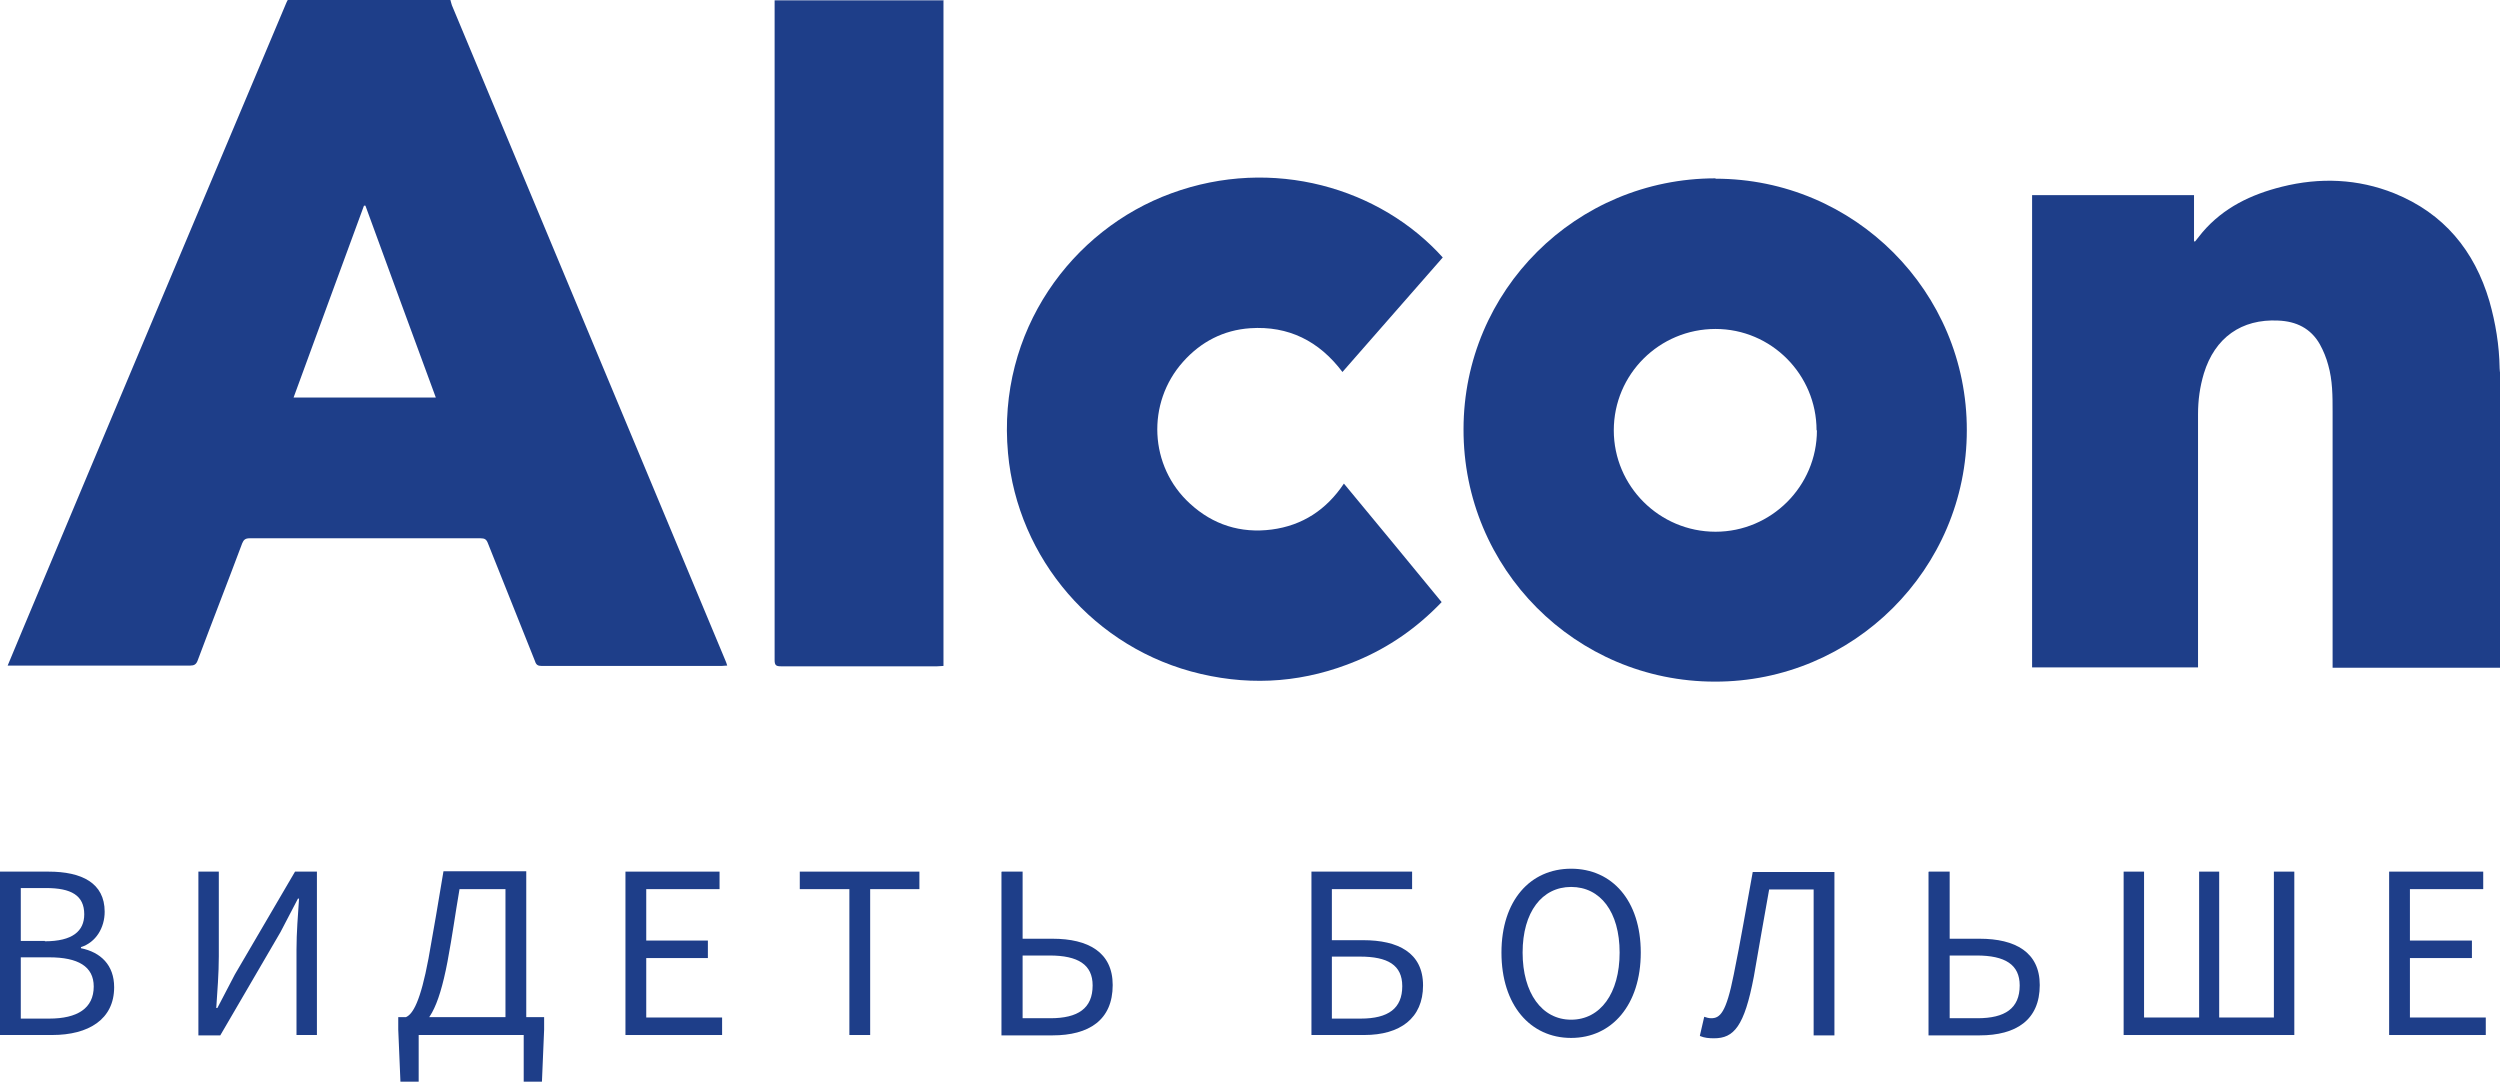
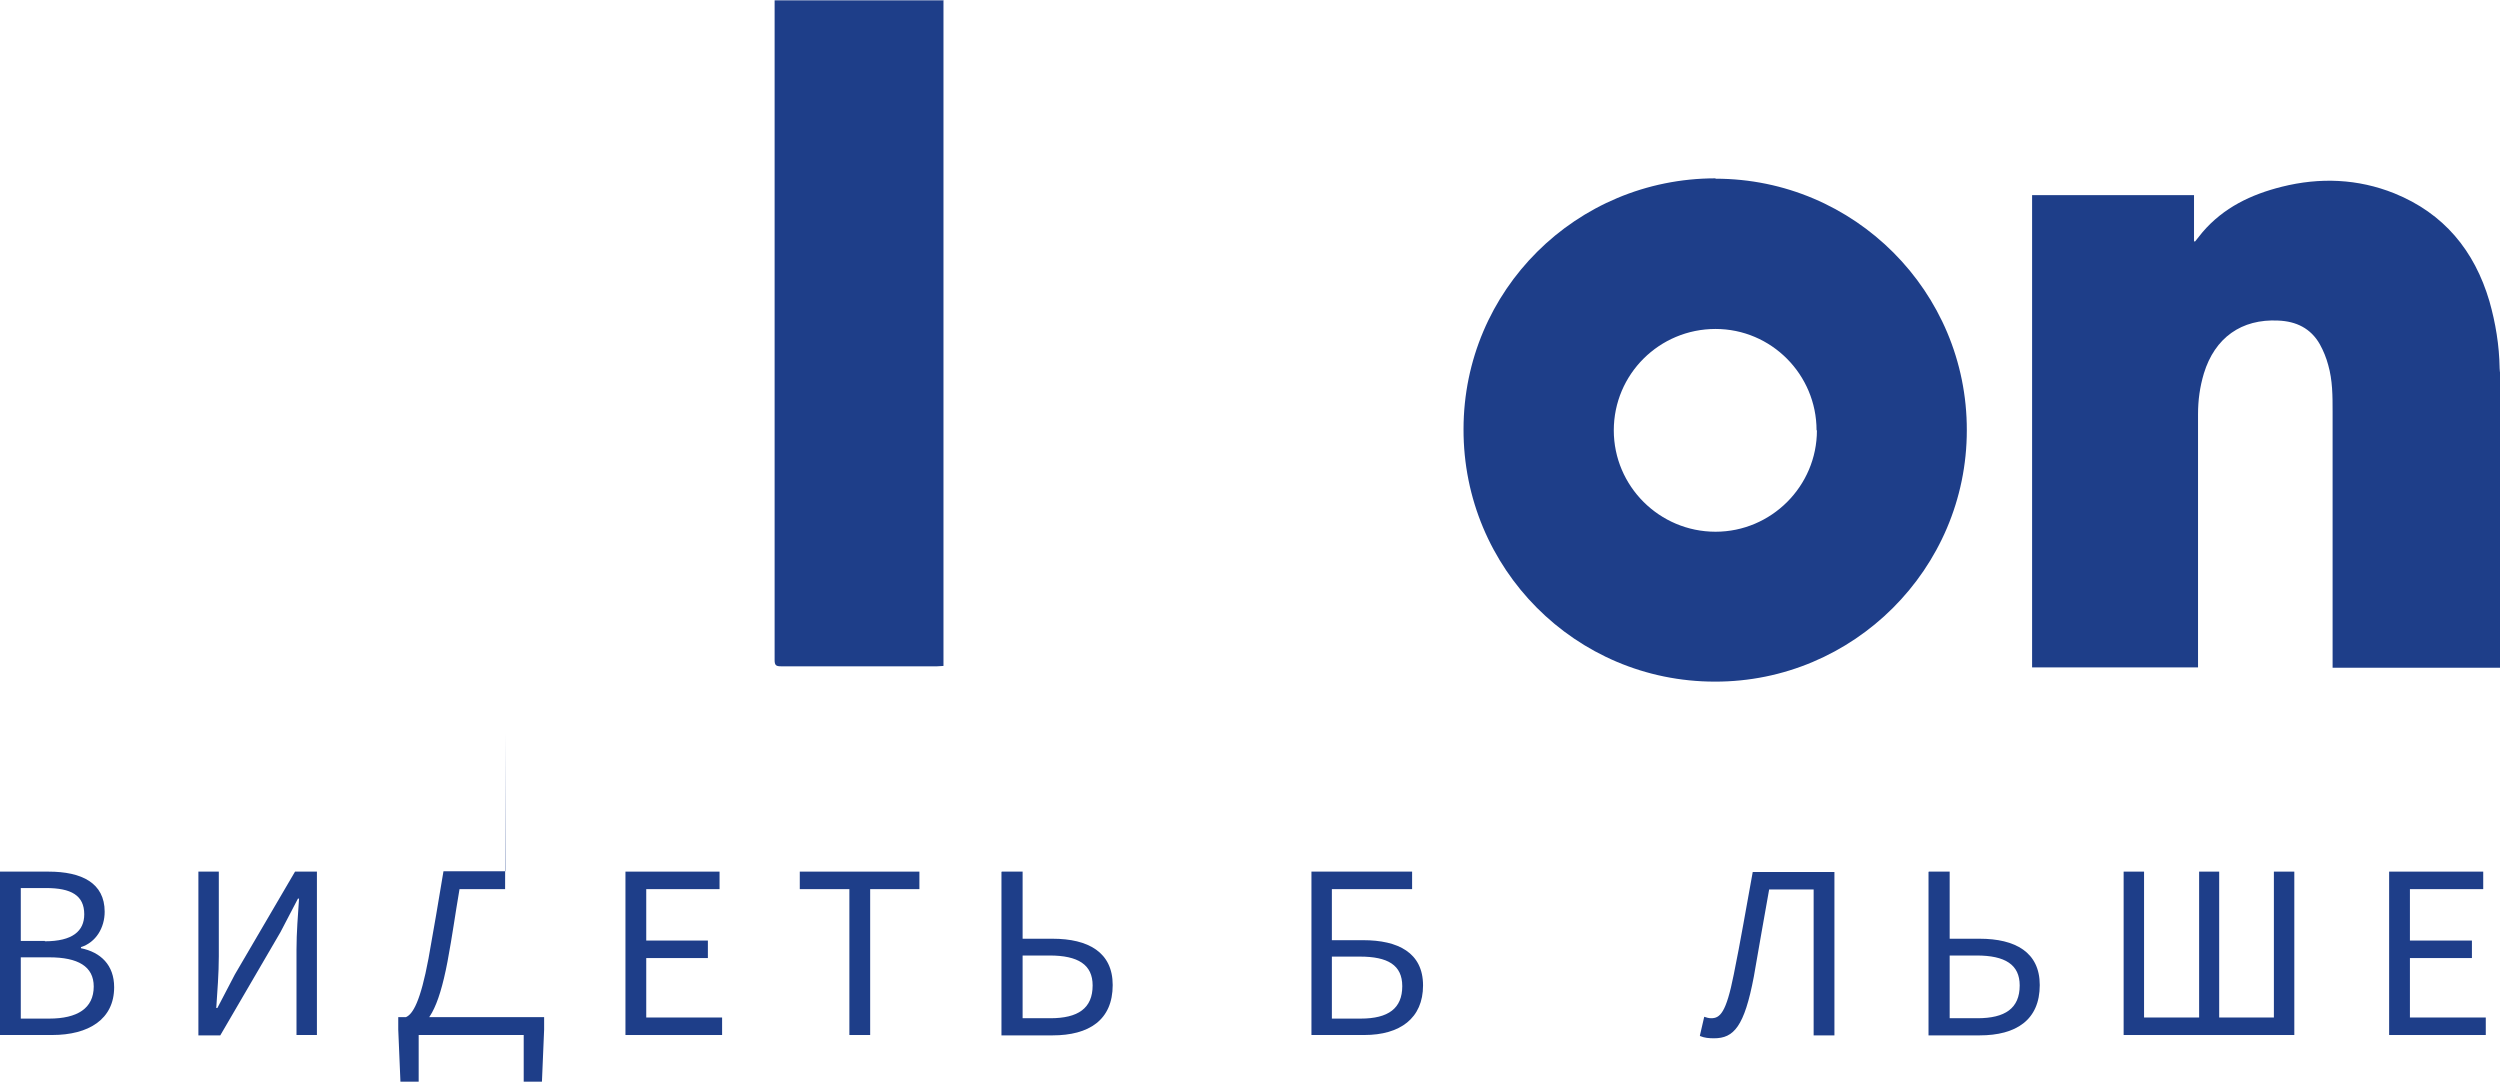
<svg xmlns="http://www.w3.org/2000/svg" id="_Слой_2" data-name="Слой 2" viewBox="0 0 68.55 29.66">
  <defs>
    <style> .cls-1 { fill: #1e3e89; } </style>
  </defs>
  <g id="_Слой_1-2" data-name="Слой 1">
    <g>
-       <path class="cls-1" d="M12.35,0c.02.06.03.13.06.19,2.49,5.97,4.99,11.95,7.48,17.92.02.04.03.08.05.14-.06,0-.11.01-.15.01-1.65,0-3.29,0-4.94,0-.1,0-.15-.03-.18-.13-.43-1.08-.86-2.15-1.29-3.23-.04-.11-.09-.14-.2-.14-2.11,0-4.23,0-6.34,0-.11,0-.16.04-.2.14-.4,1.07-.82,2.14-1.22,3.21-.04.11-.1.14-.2.14-1.62,0-3.23,0-4.85,0-.05,0-.09,0-.16,0,.14-.33.27-.65.4-.96C3.01,11.56,5.43,5.82,7.85.08c.01-.03.03-.06.04-.08h4.46M10.02,5.64s-.03,0-.04,0c-.64,1.75-1.29,3.5-1.93,5.26h3.9c-.65-1.76-1.29-3.51-1.93-5.26" />
      <path class="cls-1" d="M68.55,18.31s-.09,0-.13,0c-1.43,0-2.86,0-4.29,0h-.17c0-.07,0-.14,0-.2,0-2.27,0-4.54,0-6.82,0-.43,0-.86-.12-1.28-.05-.19-.13-.39-.23-.57-.25-.44-.65-.63-1.14-.65-1.01-.05-1.74.47-2.04,1.45-.11.37-.16.73-.16,1.12,0,2.25,0,4.51,0,6.76v.18h-4.55V5.35h4.44v1.27s.02,0,.03,0c.07-.08.13-.17.2-.25.58-.68,1.34-1.04,2.18-1.25,1.04-.26,2.08-.22,3.08.18,1.36.55,2.2,1.57,2.61,2.96.17.6.27,1.21.28,1.84,0,.06.01.11.02.17v8.03Z" />
      <path class="cls-1" d="M25.87,0c0,.06,0,.12,0,.19,0,5.96,0,11.91,0,17.87v.2c-.06,0-.11.01-.17.01-1.43,0-2.86,0-4.29,0-.13,0-.17-.03-.17-.17,0-5.99,0-11.97,0-17.96,0-.04,0-.09,0-.13h4.62Z" />
      <path class="cls-1" d="M47.04,4.9c3.81,0,6.9,3.1,6.89,6.9,0,3.8-3.11,6.9-6.91,6.89-3.82,0-6.9-3.1-6.89-6.92,0-3.81,3.09-6.88,6.91-6.88M49.81,11.8c0-1.53-1.24-2.78-2.77-2.78-1.54,0-2.79,1.24-2.79,2.78,0,1.53,1.25,2.78,2.79,2.78,1.53,0,2.78-1.25,2.78-2.78" />
-       <path class="cls-1" d="M39.56,7.06c-.92,1.05-1.83,2.09-2.75,3.14-.64-.85-1.48-1.27-2.53-1.2-.73.05-1.35.37-1.84.92-1.01,1.13-.93,2.87.19,3.89.63.58,1.39.82,2.24.71.84-.11,1.5-.54,1.98-1.26.9,1.09,1.79,2.16,2.68,3.25-.67.7-1.44,1.24-2.33,1.61-1.39.58-2.81.7-4.27.36-2.93-.68-5.03-3.18-5.29-6.05-.31-3.36,1.76-6.14,4.48-7.13,2.78-1.02,5.73-.15,7.45,1.77" />
      <path class="cls-1" d="M0,23.9h1.33c.91,0,1.54.31,1.54,1.1,0,.44-.24.84-.65.97v.03c.54.11.91.46.91,1.07,0,.88-.7,1.31-1.7,1.31H0v-4.48ZM1.23,25.81c.76,0,1.08-.28,1.08-.74,0-.52-.36-.72-1.05-.72h-.69v1.45h.66ZM1.35,27.93c.77,0,1.22-.28,1.22-.88,0-.55-.43-.8-1.22-.8h-.78v1.68h.78Z" />
      <path class="cls-1" d="M5.44,23.9h.56v2.32c0,.47-.04.97-.07,1.42h.03l.48-.92,1.65-2.82h.6v4.48h-.56v-2.34c0-.47.04-.95.07-1.4h-.03l-.48.92-1.65,2.83h-.6v-4.48Z" />
-       <path class="cls-1" d="M11.48,29.66h-.5l-.06-1.43v-.34h4v.34l-.06,1.43h-.5v-1.28h-2.88v1.28ZM13.85,24.38h-1.25c-.13.76-.19,1.24-.33,1.99-.25,1.31-.55,1.78-.97,1.85l-.17-.33c.19-.08.4-.43.62-1.61.16-.89.25-1.43.41-2.39h2.27v4.27h-.57v-3.78Z" />
+       <path class="cls-1" d="M11.48,29.66h-.5l-.06-1.43v-.34h4v.34l-.06,1.43h-.5v-1.28h-2.88v1.28ZM13.85,24.38h-1.25c-.13.76-.19,1.24-.33,1.99-.25,1.31-.55,1.78-.97,1.85l-.17-.33c.19-.08.4-.43.62-1.61.16-.89.25-1.43.41-2.39h2.27h-.57v-3.78Z" />
      <polygon class="cls-1" points="17.15 23.9 19.73 23.9 19.73 24.38 17.72 24.38 17.72 25.79 19.41 25.79 19.41 26.27 17.72 26.27 17.72 27.9 19.8 27.9 19.8 28.38 17.15 28.38 17.15 23.9" />
      <polygon class="cls-1" points="23.29 24.38 21.93 24.38 21.93 23.9 25.21 23.9 25.21 24.38 23.86 24.38 23.86 28.38 23.29 28.38 23.29 24.38" />
      <path class="cls-1" d="M27.47,23.9h.57v1.84h.82c.98,0,1.65.37,1.65,1.27,0,.96-.65,1.38-1.65,1.38h-1.4v-4.48ZM28.8,27.92c.76,0,1.16-.27,1.16-.9,0-.57-.4-.82-1.18-.82h-.74v1.72h.76Z" />
      <path class="cls-1" d="M35.95,23.9h2.77v.48h-2.2v1.4h.86c.95,0,1.64.34,1.64,1.24s-.63,1.36-1.61,1.36h-1.45v-4.48ZM37.31,27.93c.76,0,1.14-.28,1.14-.89,0-.58-.4-.81-1.16-.81h-.77v1.7h.79Z" />
-       <path class="cls-1" d="M41.17,26.12c0-1.43.79-2.3,1.91-2.3s1.91.87,1.91,2.3-.79,2.34-1.91,2.34-1.91-.9-1.91-2.34M44.41,26.12c0-1.12-.53-1.8-1.33-1.8s-1.33.69-1.33,1.8.53,1.84,1.33,1.84,1.33-.72,1.33-1.84" />
      <path class="cls-1" d="M46.61,28.4l.12-.52c.06.02.12.04.19.04.24,0,.41-.14.62-1.2.19-.93.34-1.83.52-2.81h2.24v4.48h-.57v-4h-1.22c-.15.82-.28,1.6-.42,2.39-.26,1.37-.55,1.69-1.09,1.69-.14,0-.26-.01-.38-.06" />
      <path class="cls-1" d="M52.89,23.9h.57v1.84h.82c.98,0,1.65.37,1.65,1.27,0,.96-.65,1.38-1.65,1.38h-1.4v-4.48ZM54.22,27.92c.76,0,1.16-.27,1.16-.9,0-.57-.4-.82-1.18-.82h-.74v1.72h.76Z" />
      <polygon class="cls-1" points="58.23 23.9 58.79 23.9 58.79 27.9 60.3 27.9 60.3 23.9 60.85 23.9 60.85 27.9 62.35 27.9 62.35 23.9 62.91 23.9 62.91 28.38 58.23 28.38 58.23 23.9" />
      <polygon class="cls-1" points="65.51 23.9 68.09 23.9 68.09 24.38 66.08 24.38 66.08 25.79 67.78 25.79 67.78 26.27 66.08 26.27 66.08 27.9 68.16 27.9 68.16 28.38 65.51 28.38 65.51 23.9" />
    </g>
  </g>
</svg>